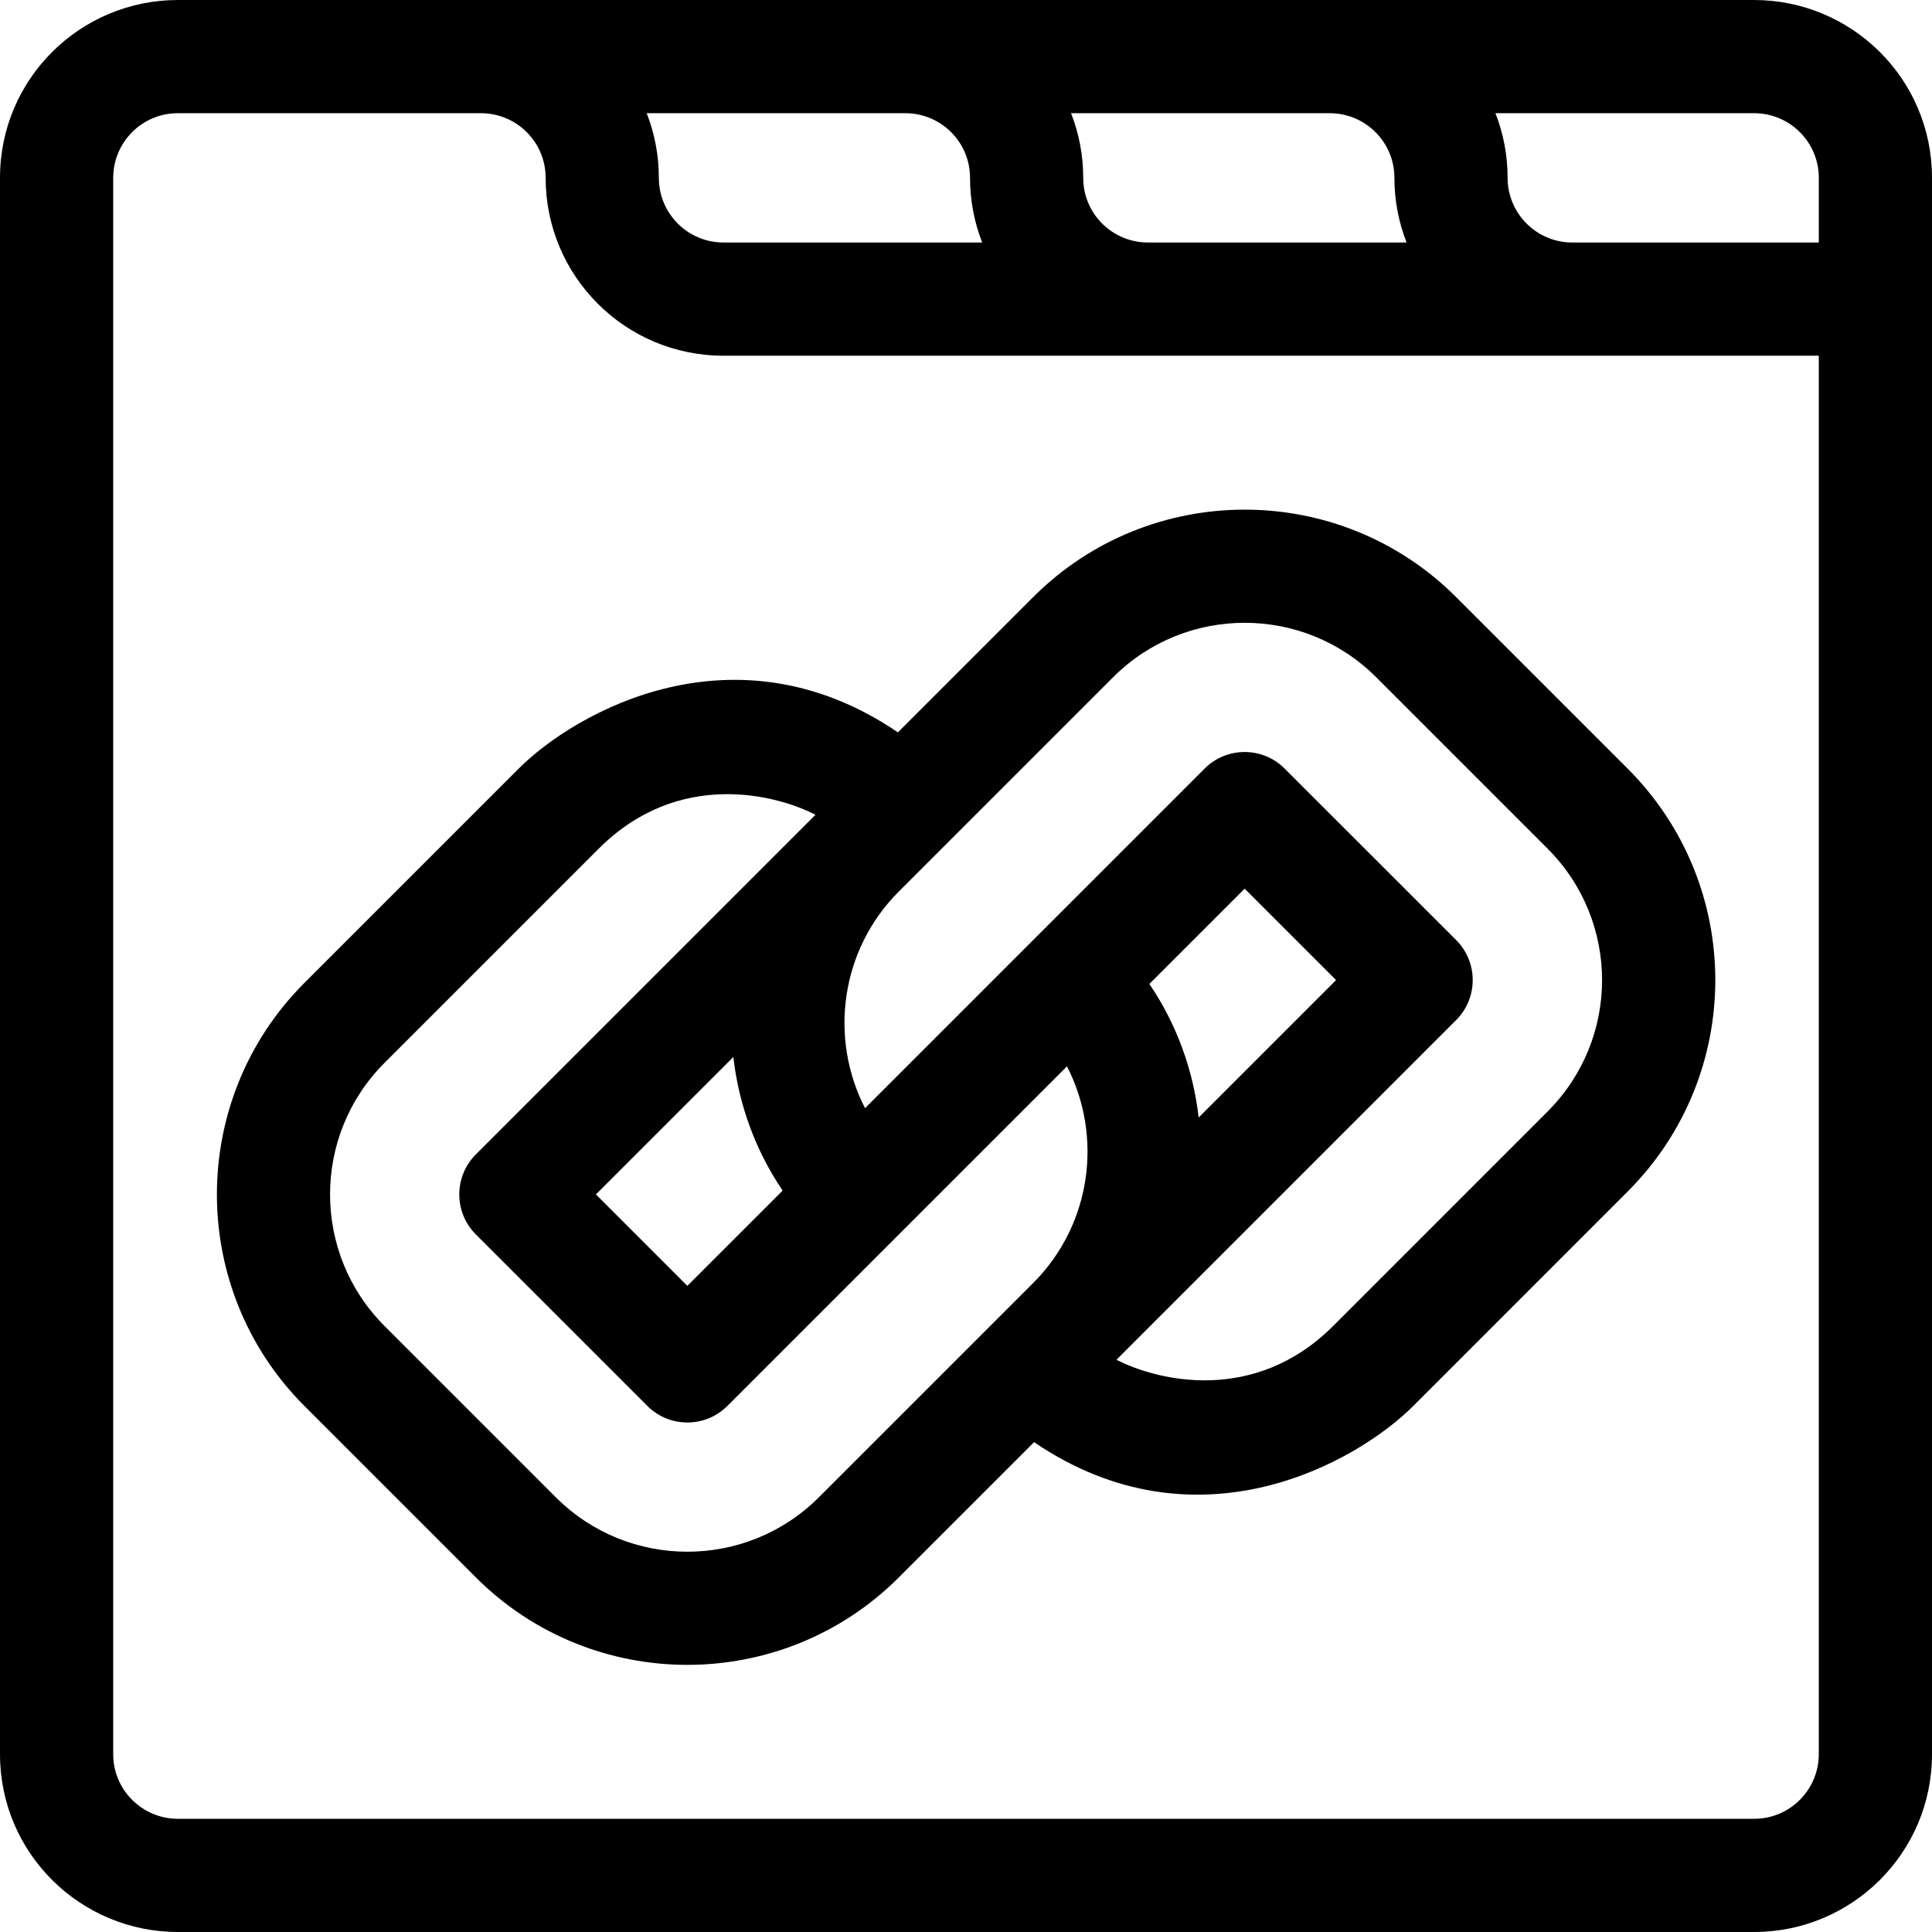
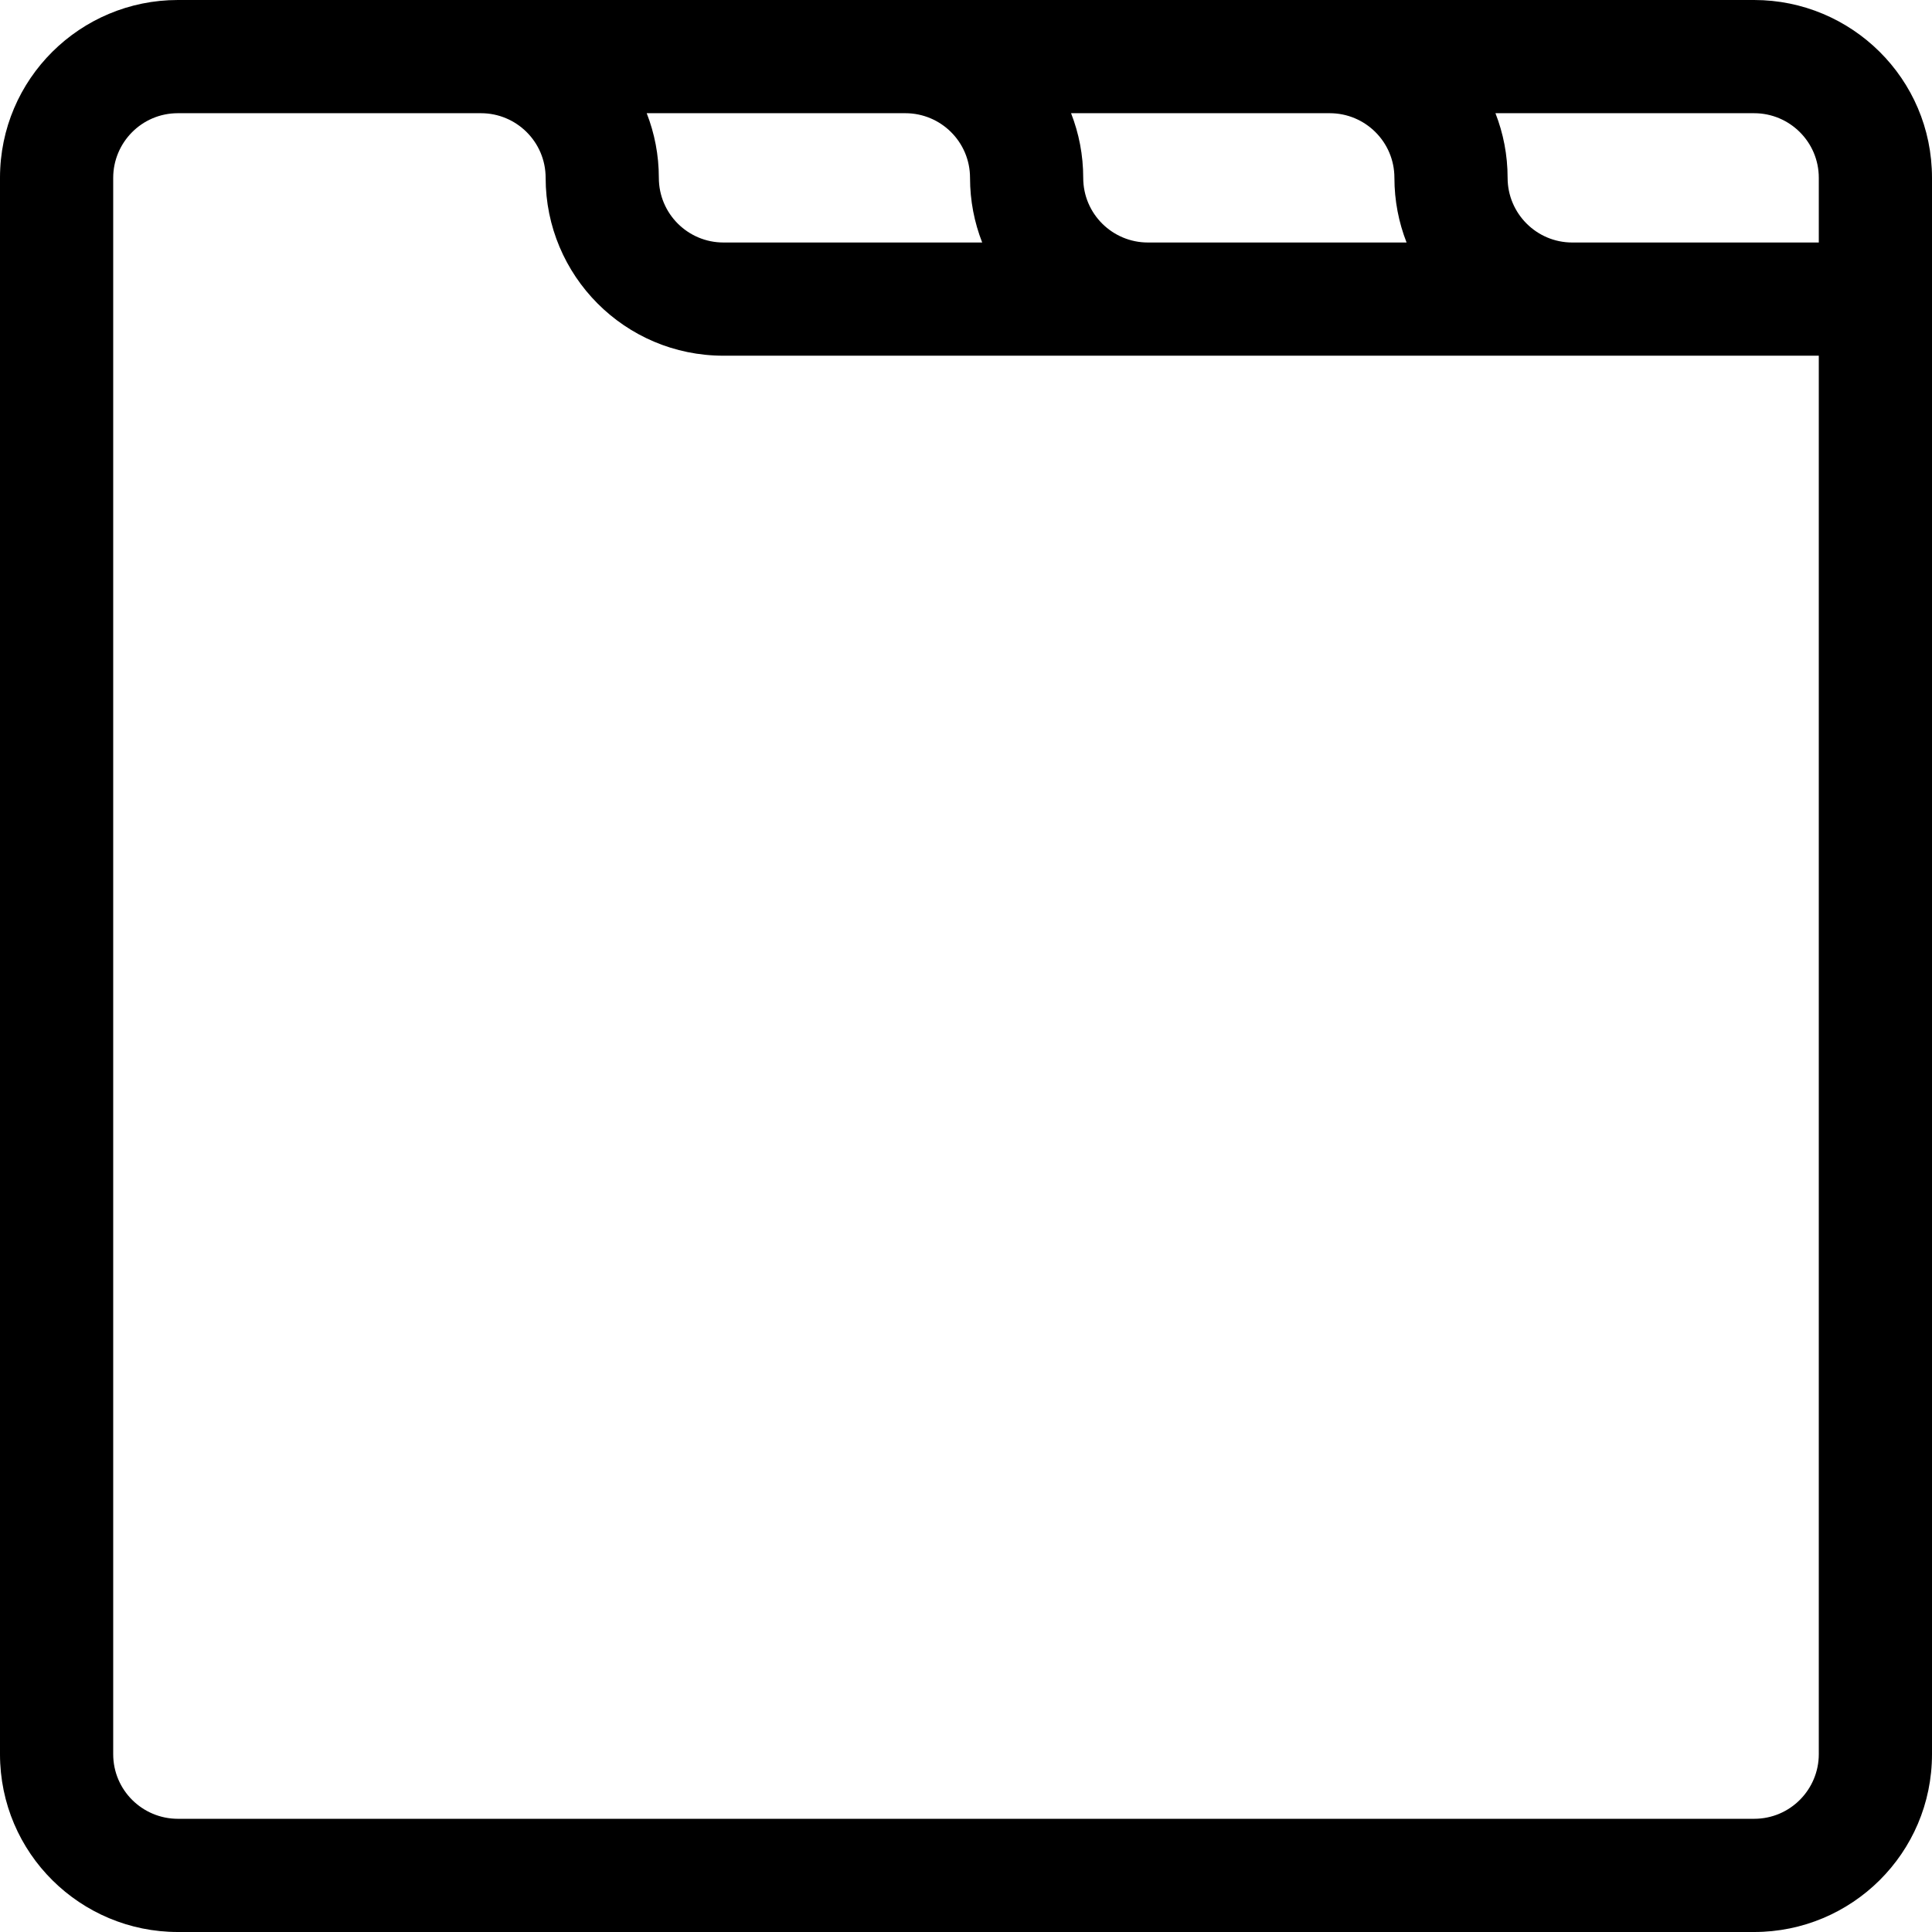
<svg xmlns="http://www.w3.org/2000/svg" id="Layer_1" enable-background="new 0 0 512 512" height="512" viewBox="0 0 512 512" width="512">
  <g>
    <path d="m464.866 0h-417.732c-25.822 0-47.134 20.868-47.134 47.133v417.733c0 26.353 21.404 47.134 47.134 47.134h417.732c25.822 0 47.134-20.868 47.134-47.133v-417.734c0-26.352-21.404-47.133-47.134-47.133zm-112.466 30c9.358 0 17.133 7.567 17.133 17.133 0 6.041 1.143 11.821 3.223 17.133h-68.556c-9.359 0-17.134-7.567-17.134-17.133 0-6.041-1.143-11.821-3.223-17.133zm-112.466 0c9.358 0 17.133 7.567 17.133 17.133 0 6.041 1.143 11.821 3.223 17.133h-68.556c-9.423 0-17.134-7.622-17.134-17.149 0-6.035-1.141-11.809-3.218-17.117zm242.066 434.867c0 9.334-7.546 17.133-17.134 17.133h-417.732c-9.359 0-17.134-7.567-17.134-17.133v-417.734c0-9.334 7.546-17.133 17.134-17.133h80.333c9.358 0 17.133 7.567 17.133 17.133 0 25.916 20.954 47.133 47.134 47.133h290.266zm0-400.6h-65.333c-9.447 0-17.134-7.686-17.134-17.133 0-6.041-1.143-11.821-3.223-17.133h68.556c9.359-.001 17.134 7.566 17.134 17.132z" />
-     <path d="m80.662 260.488c-30.905 30.904-30.905 81.19-.003 112.092l45.448 45.447c30.905 30.905 81.19 30.905 112.092.002l35.846-35.841c43.181 29.368 85.473 5.419 100.484-9.593l56.809-56.817c30.95-30.948 31.01-81.087.003-112.092l-45.447-45.447c-30.905-30.904-81.19-30.904-112.092-.002l-35.848 35.843c-43.194-29.37-85.471-5.419-100.488 9.604zm157.536-24.229 56.814-56.806c19.207-19.207 50.46-19.207 69.668 0l45.444 45.444c19.239 19.239 19.271 50.397 0 69.668l-56.811 56.82c-21.007 21.007-46.895 14.41-57.43 8.958l90.01-90.009c5.859-5.859 5.853-15.362-.001-21.214l-45.445-45.436c-5.859-5.857-15.355-5.857-21.213.001l-89.989 89.989c-9.54-18.539-6.555-41.906 8.953-57.415zm66.4 24.49 25.246-25.245 24.229 24.225-36.417 36.416c-1.416-12.453-5.765-24.627-13.058-35.396zm-88.485-44.823-90.007 90.007c-5.859 5.859-5.853 15.362.001 21.214l45.445 45.436c5.858 5.857 15.355 5.857 21.212-.001l89.99-89.989c9.541 18.539 6.556 41.906-8.952 57.415l-56.814 56.806c-19.207 19.207-50.46 19.207-69.668 0l-45.445-45.445c-19.207-19.207-19.208-50.46.002-69.67l56.803-56.803c21.149-21.155 47.118-14.307 57.433-8.97zm-8.711 99.592-25.246 25.245-24.229-24.225 36.417-36.416c1.416 12.453 5.765 24.627 13.058 35.396z" />
  </g>
</svg>